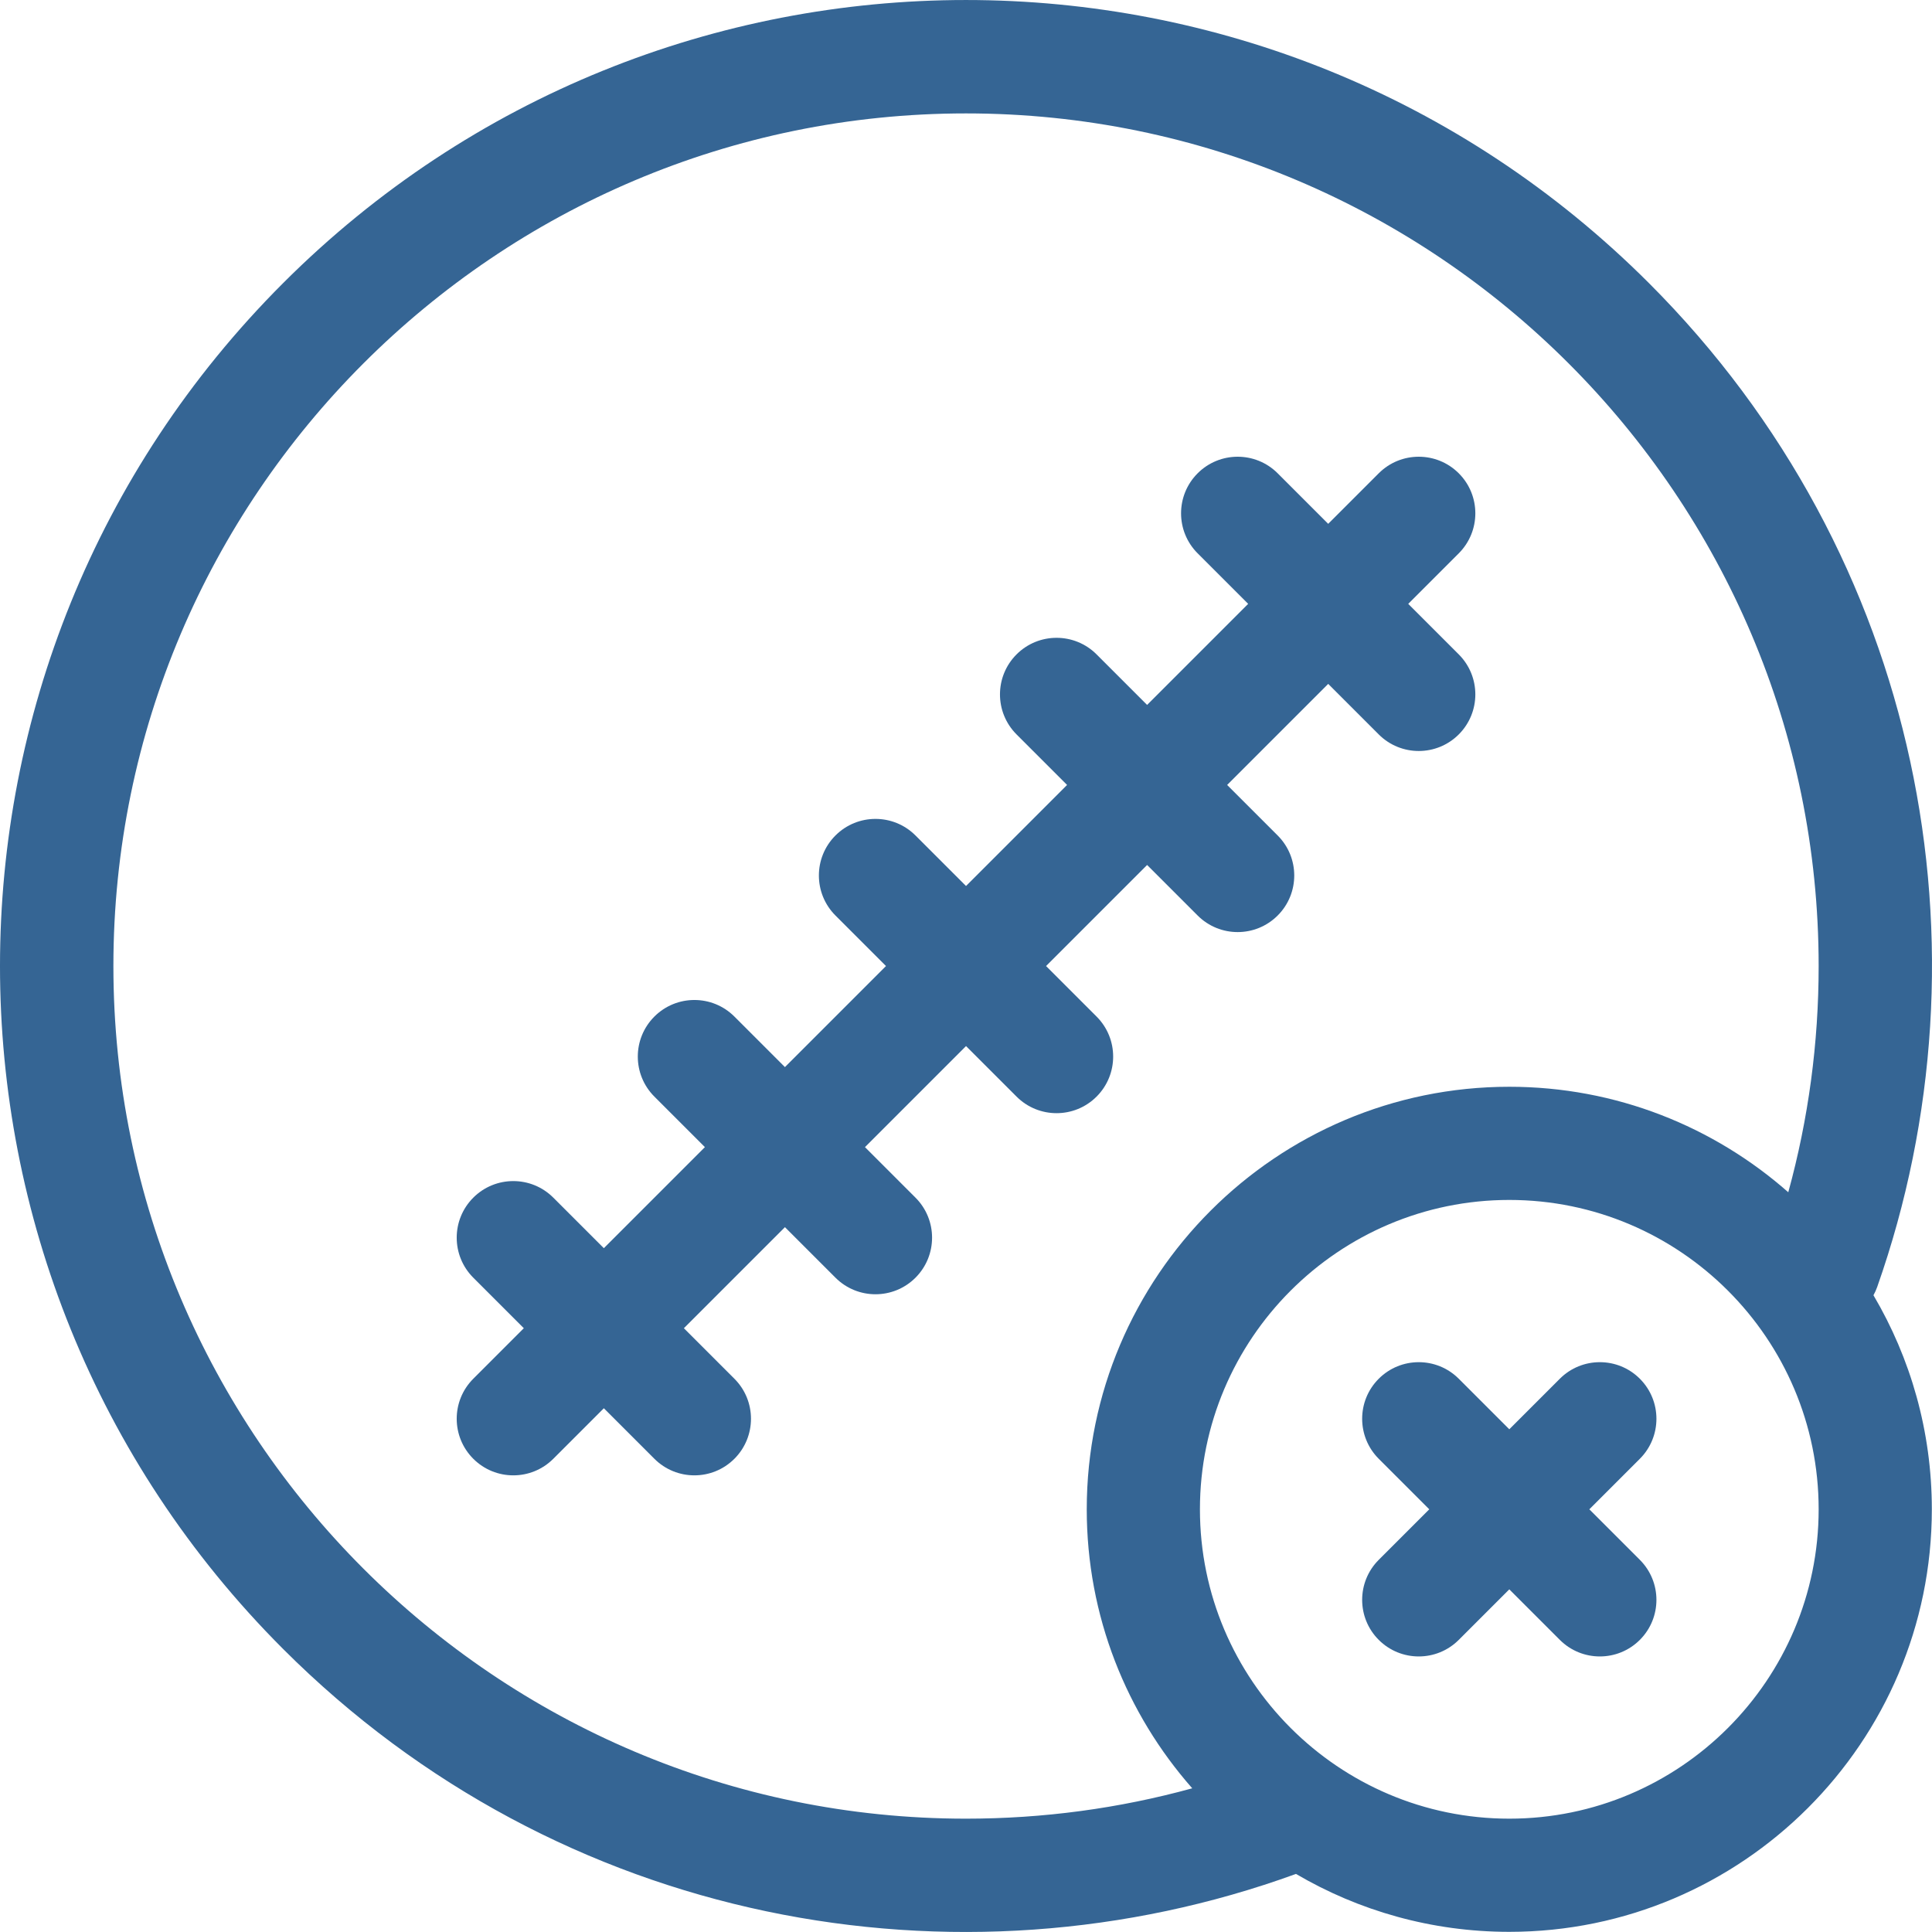
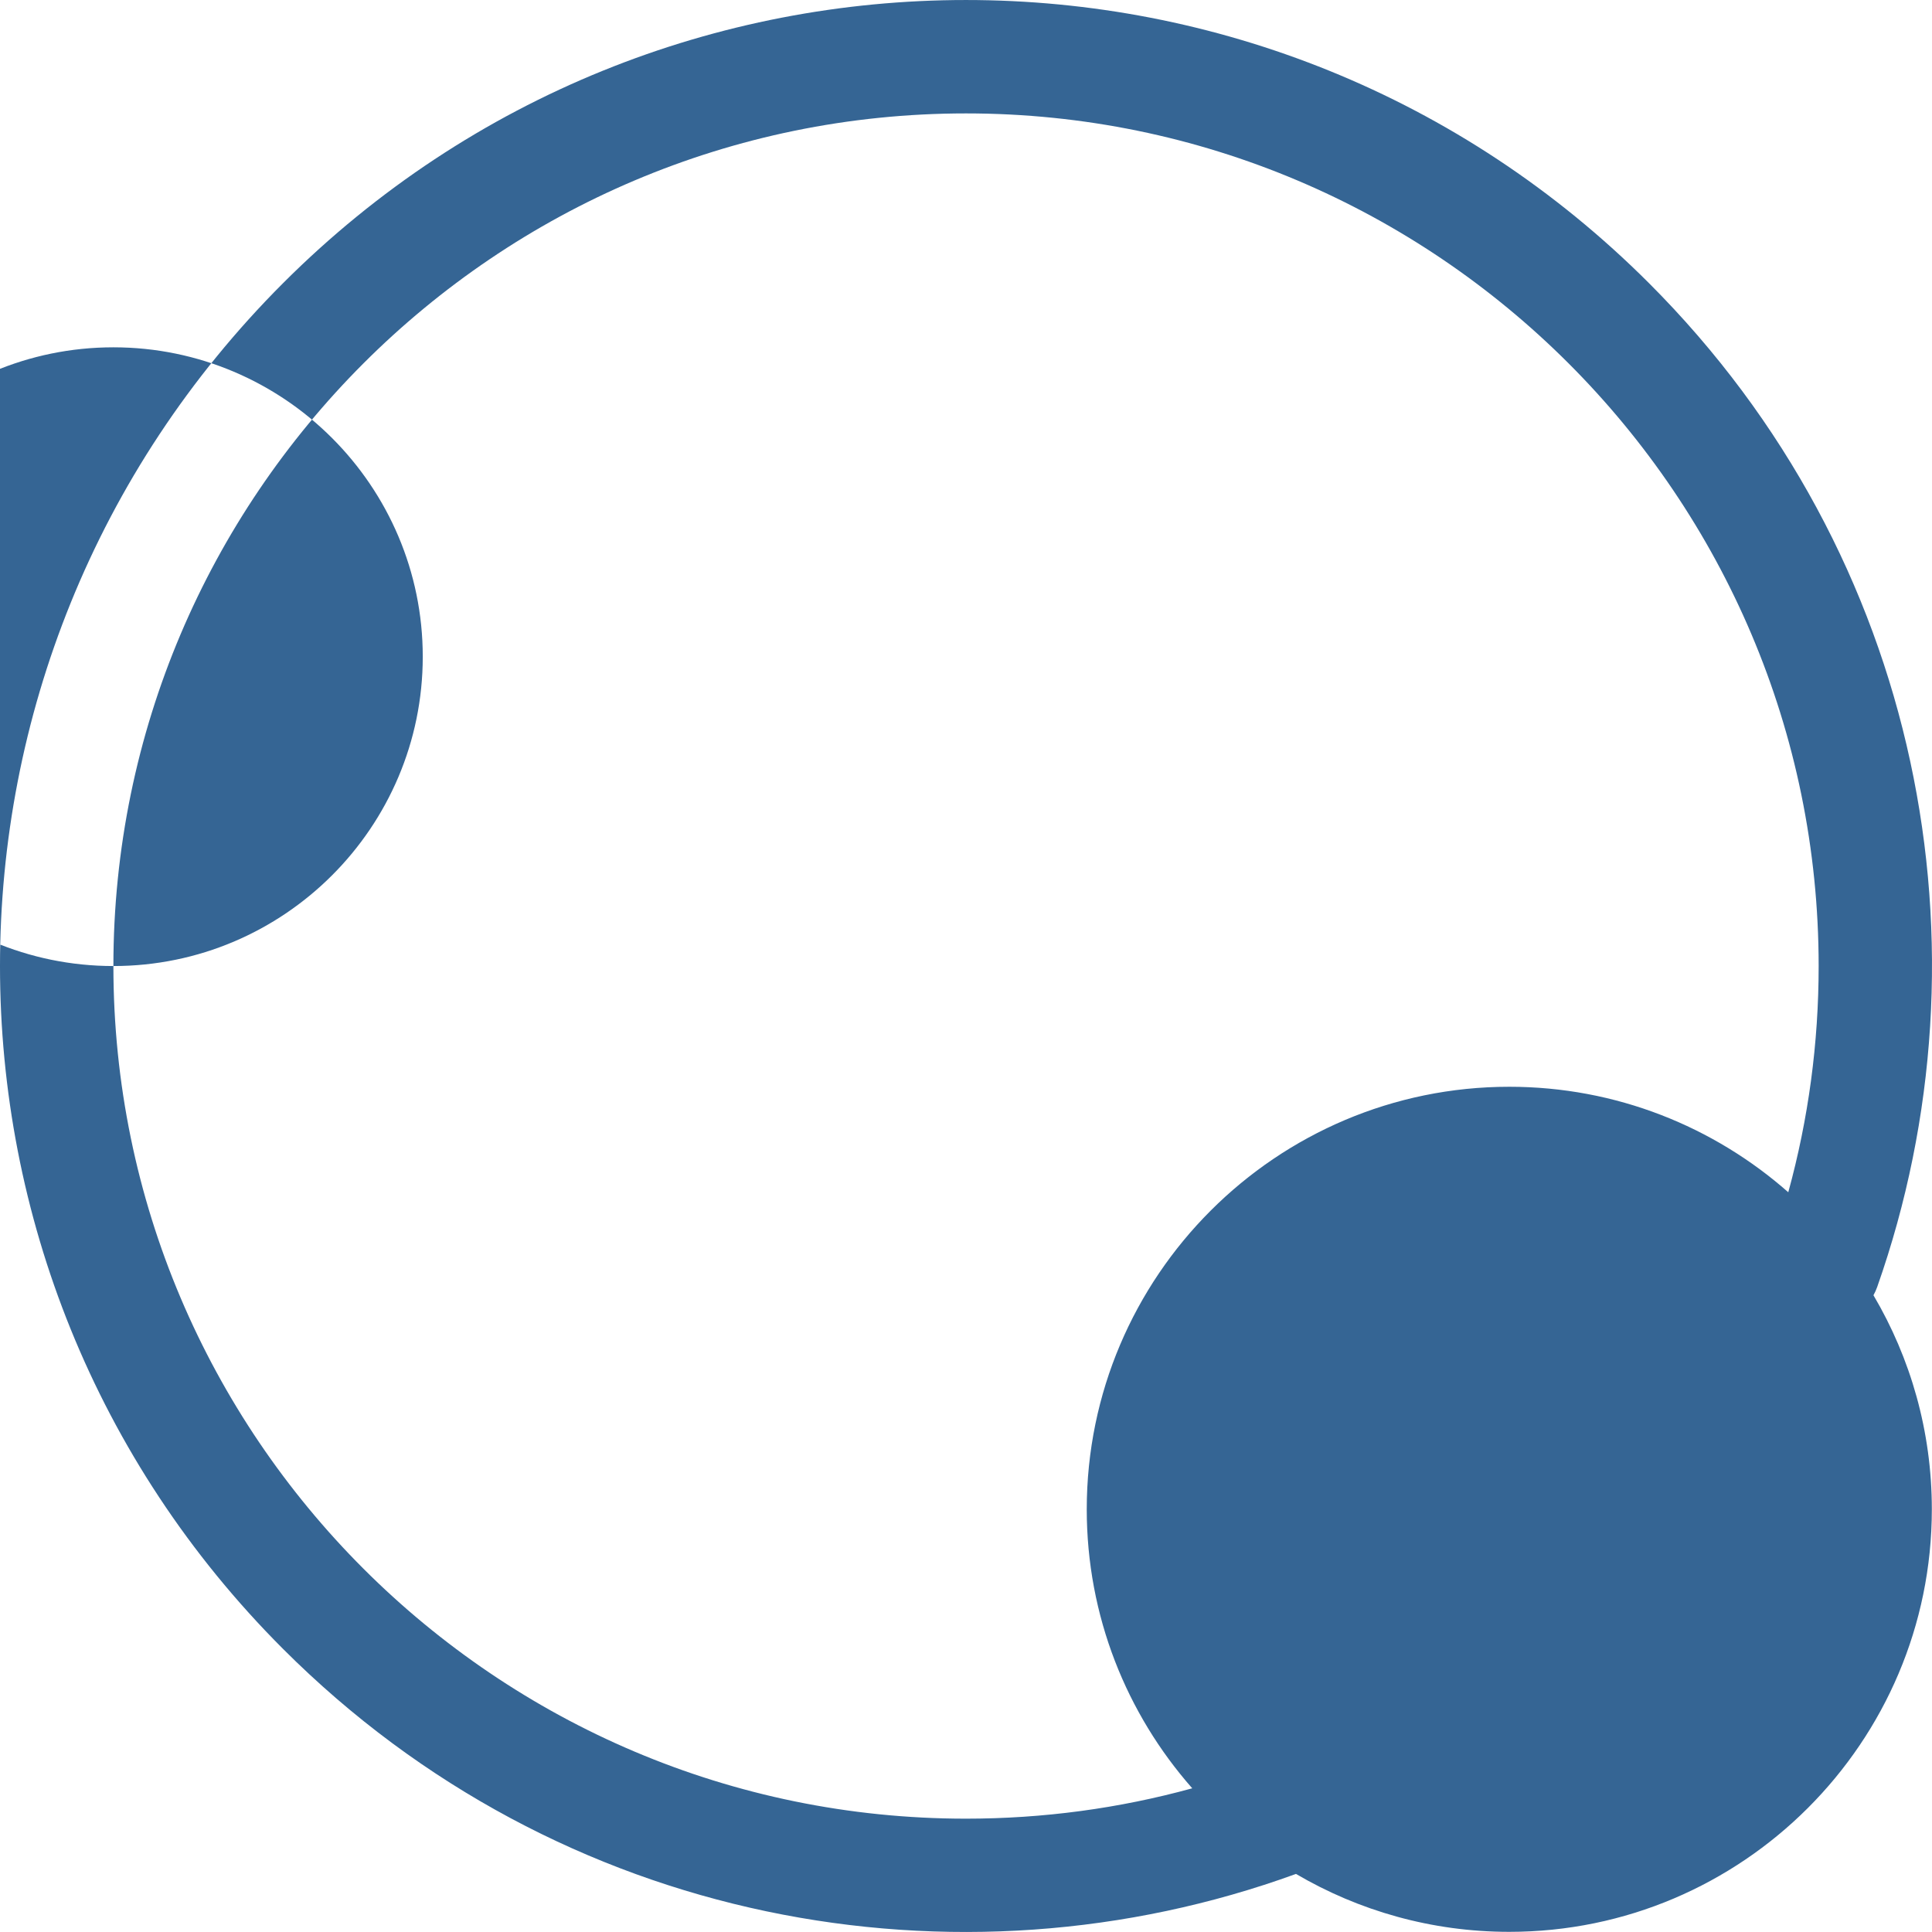
<svg xmlns="http://www.w3.org/2000/svg" version="1.1" width="512" height="512" x="0" y="0" viewBox="0 0 512.101 512.101" style="enable-background:new 0 0 512 512" xml:space="preserve" class="">
  <g>
-     <path d="M497.568 341.148c31.494-89.382 12.009-193.606-60.492-266.106-100.044-100.045-261.98-100.058-362.037 0-100.045 100.044-100.059 261.98 0 362.038 73.285 73.286 178.772 92.256 268.48 59.627 16.606 9.752 35.929 15.353 56.538 15.353 61.757 0 112-50.243 112-112 0-20.693-5.648-40.089-15.473-56.74.375-.69.715-1.407.984-2.172zM30.057 256.061c0-124.617 101.383-226 226-226s226 101.383 226 226c0 20.416-2.71 40.517-8.05 59.961-19.742-17.393-45.633-27.961-73.95-27.961-61.757 0-112 50.243-112 112 0 28.318 10.569 54.209 27.963 73.952-19.433 5.34-39.518 8.048-59.963 8.048-124.617 0-226-101.383-226-226zm370 226c-45.215 0-82-36.785-82-82s36.785-82 82-82 82 36.785 82 82-36.785 82-82 82z" fill="#356594" data-original="#000000" />
-     <path d="M434.664 365.455c-5.857-5.858-15.355-5.858-21.213 0l-13.394 13.394-13.394-13.394c-5.857-5.858-15.355-5.858-21.213 0s-5.858 15.355 0 21.213l13.394 13.394-13.394 13.394c-5.858 5.858-5.858 15.355 0 21.213 5.857 5.858 15.355 5.859 21.213 0l13.394-13.394 13.394 13.394c5.857 5.858 15.355 5.859 21.213 0 5.858-5.858 5.858-15.355 0-21.213l-13.394-13.394 13.394-13.394c5.858-5.858 5.858-15.355 0-21.213zM290.664 269.455l-13.394-13.394 26.787-26.787 13.394 13.394c5.857 5.858 15.355 5.859 21.213 0 5.858-5.858 5.858-15.355 0-21.213l-13.394-13.394 26.787-26.787 13.394 13.394c5.857 5.858 15.355 5.859 21.213 0 5.858-5.858 5.858-15.355 0-21.213l-13.394-13.394 13.394-13.394c5.858-5.858 5.858-15.355 0-21.213-5.857-5.858-15.355-5.858-21.213 0l-13.394 13.394-13.394-13.394c-5.857-5.858-15.355-5.858-21.213 0s-5.858 15.355 0 21.213l13.394 13.394-26.787 26.787-13.394-13.394c-5.857-5.858-15.355-5.858-21.213 0s-5.858 15.355 0 21.213l13.394 13.394-26.787 26.787-13.394-13.394c-5.857-5.858-15.355-5.858-21.213 0s-5.858 15.355 0 21.213l13.394 13.394-26.787 26.787-13.394-13.394c-5.857-5.858-15.355-5.858-21.213 0s-5.858 15.355 0 21.213l13.394 13.394-26.787 26.787-13.394-13.394c-5.857-5.858-15.355-5.858-21.213 0s-5.858 15.355 0 21.213l13.394 13.394-13.394 13.394c-5.858 5.858-5.858 15.355 0 21.213 5.857 5.858 15.355 5.859 21.213 0l13.394-13.394 13.394 13.394c5.857 5.858 15.355 5.859 21.213 0 5.858-5.858 5.858-15.355 0-21.213l-13.394-13.394 26.787-26.787 13.394 13.394c5.857 5.858 15.355 5.859 21.213 0 5.858-5.858 5.858-15.355 0-21.213l-13.394-13.394 26.787-26.787 13.394 13.394c5.857 5.858 15.355 5.859 21.213 0 5.858-5.858 5.858-15.355 0-21.213z" fill="#356594" data-original="#000000" />
+     <path d="M497.568 341.148c31.494-89.382 12.009-193.606-60.492-266.106-100.044-100.045-261.98-100.058-362.037 0-100.045 100.044-100.059 261.98 0 362.038 73.285 73.286 178.772 92.256 268.48 59.627 16.606 9.752 35.929 15.353 56.538 15.353 61.757 0 112-50.243 112-112 0-20.693-5.648-40.089-15.473-56.74.375-.69.715-1.407.984-2.172zM30.057 256.061c0-124.617 101.383-226 226-226s226 101.383 226 226c0 20.416-2.71 40.517-8.05 59.961-19.742-17.393-45.633-27.961-73.95-27.961-61.757 0-112 50.243-112 112 0 28.318 10.569 54.209 27.963 73.952-19.433 5.34-39.518 8.048-59.963 8.048-124.617 0-226-101.383-226-226zc-45.215 0-82-36.785-82-82s36.785-82 82-82 82 36.785 82 82-36.785 82-82 82z" fill="#356594" data-original="#000000" />
  </g>
</svg>